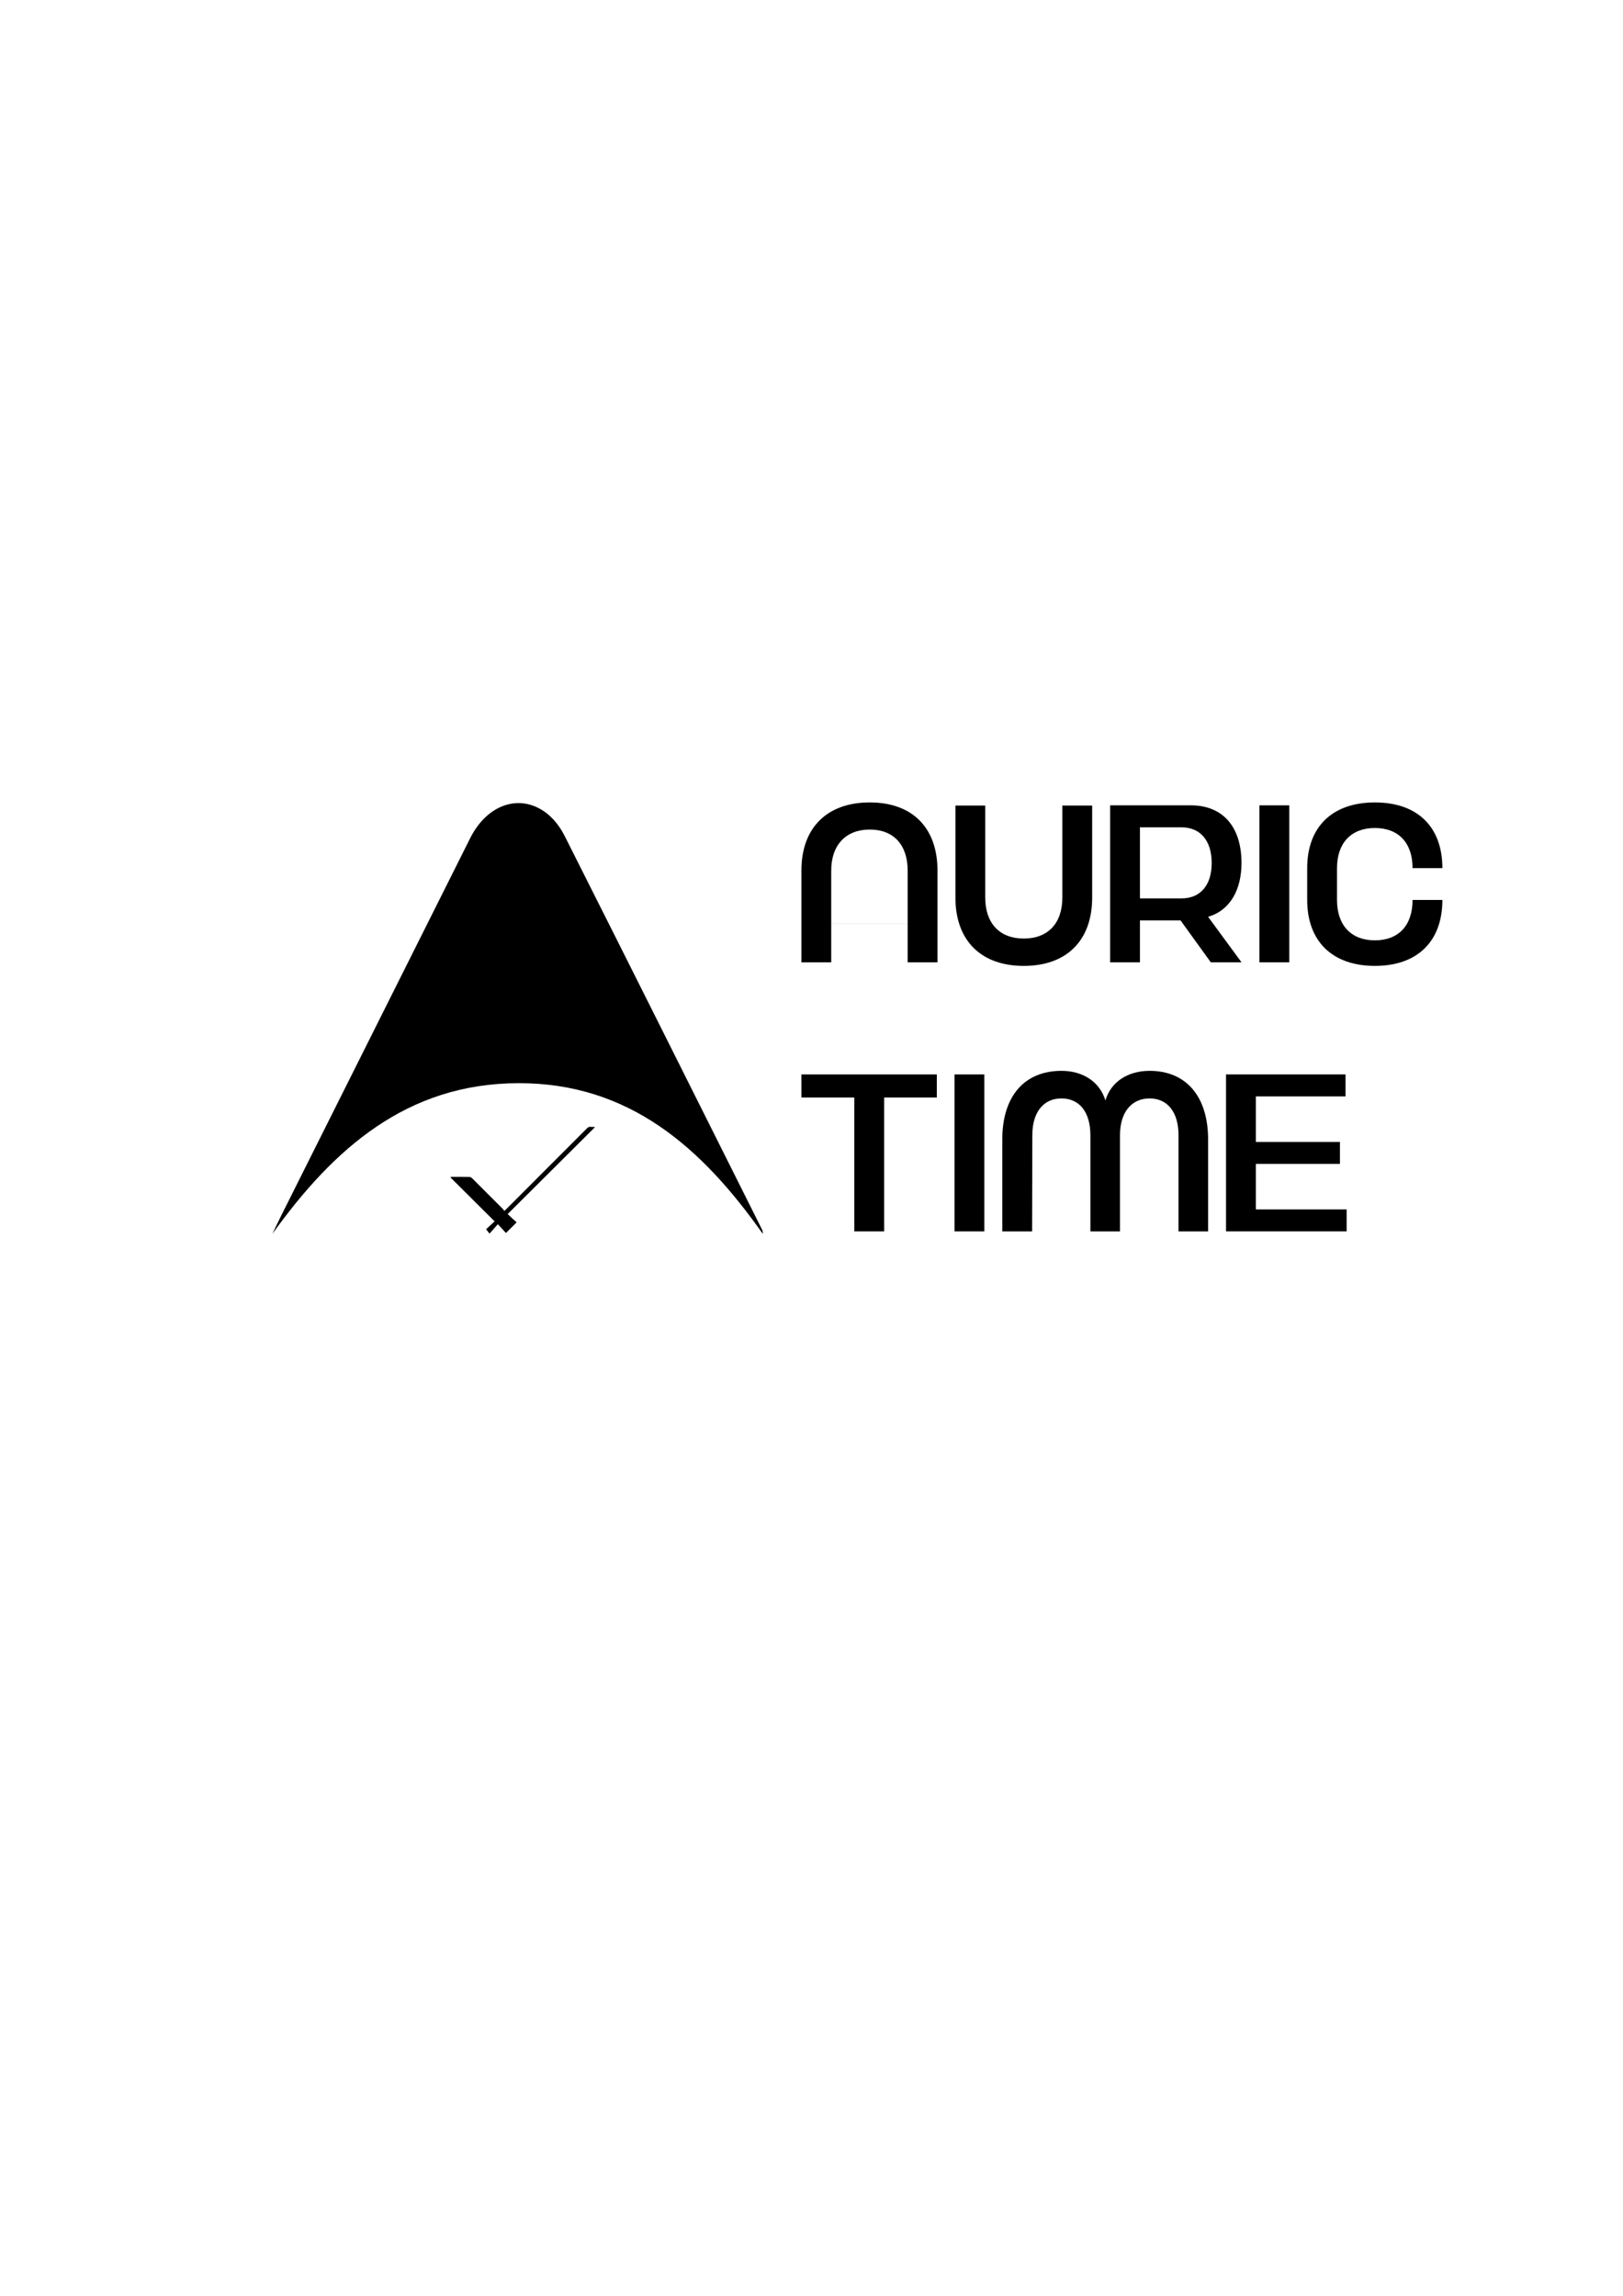
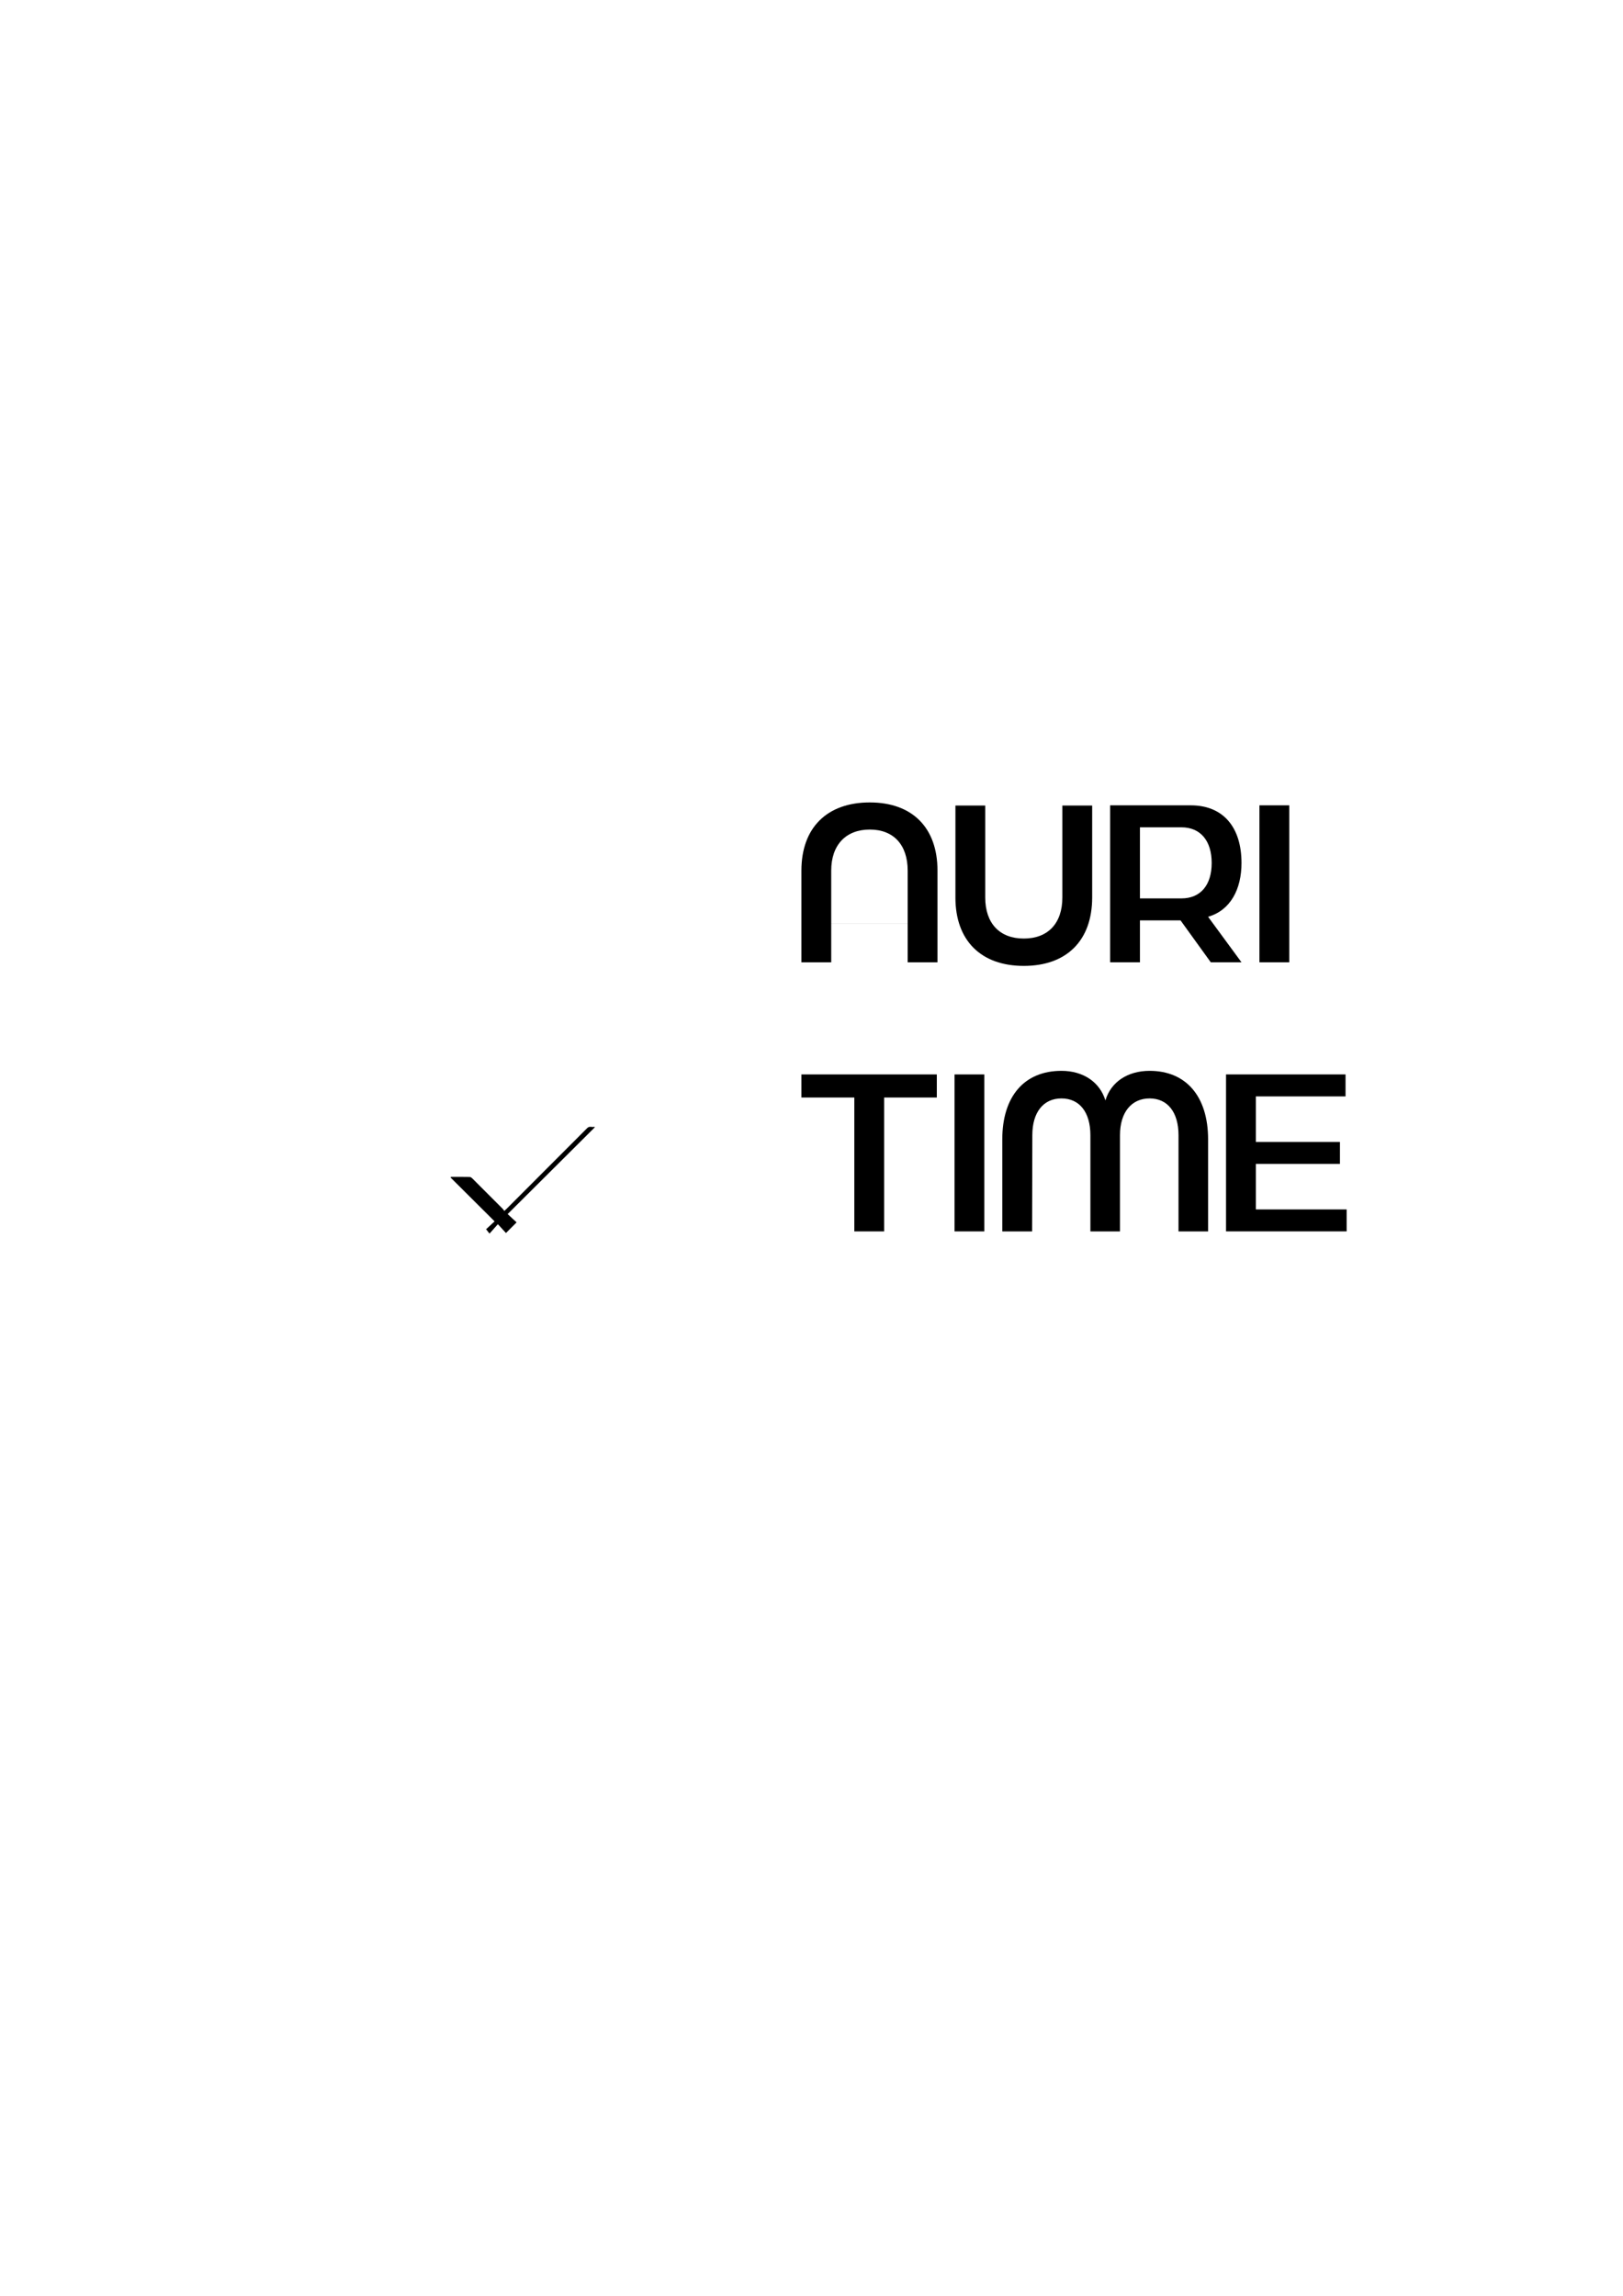
<svg xmlns="http://www.w3.org/2000/svg" viewBox="0 0 1594.8 2255.51" version="1.1" data-name="Layer 1" id="Layer_1">
  <defs>
    <style>
      .cls-1 {
        fill: #000;
        stroke-width: 0px;
      }
    </style>
  </defs>
  <g>
-     <path d="M267.73,1212.03c2.8-5.79,5.53-11.62,8.41-17.37,61.95-123.75,123.89-247.51,185.89-371.23,16.65-33.23,48.77-44.31,74.59-24.87,7.53,5.67,13.9,14.14,18.19,22.65,64.91,128.75,129.38,257.72,193.93,386.66.56,1.13.84,2.4.75,4.26-59.12-83.74-130.65-148.35-240.36-147.98-109.58.36-181.38,64.46-241.39,147.89Z" class="cls-1" />
    <path d="M443.12,1156.22c6.15,0,12.3-.07,18.44.07.92.02,1.97.85,2.7,1.57,9.88,9.82,19.71,19.68,29.54,29.55.6.6,1.06,1.34,1.77,2.26,1.06-1,1.79-1.66,2.49-2.36,26.34-26.35,52.69-52.69,78.99-79.07,2.28-2.29,4.75-.45,7.05-1.28.09.22.17.45.26.67-28.41,28.28-56.83,56.56-85.53,85.13,3.27,3.03,6.08,5.63,8.8,8.15-3.55,3.54-6.84,6.83-10.46,10.44-2.47-2.69-5.05-5.5-7.95-8.65-2.85,3.21-5.38,6.06-8.21,9.25-1.36-1.73-2.28-2.9-3.37-4.29,2.55-2.35,5.36-4.95,8.37-7.73-14.67-14.6-28.97-28.84-43.27-43.08.13-.22.26-.43.38-.65Z" class="cls-1" />
  </g>
  <path d="M854.67,788.34c41.86,0,66.53,24.9,66.53,66.97v90.11h-29.3v-37.89h-75.12v37.89h-29.3v-90.11c0-42.08,25.11-66.97,67.19-66.97ZM891.9,907.52v-52.21c0-25.11-13.66-40.32-37.23-40.32s-37.89,15.2-37.89,40.32v52.21h75.12Z" class="cls-1" />
  <path d="M938.82,881.75v-90.33h29.3v90.33c0,25.33,14.1,40.32,37.89,40.32s37.89-14.98,37.89-40.32v-90.33h29.3v90.33c0,42.08-24.89,67.19-67.19,67.19s-67.19-25.11-67.19-67.19Z" class="cls-1" />
  <path d="M1090.83,791.2h79.31c31.28,0,49.79,20.93,49.79,56.62,0,25.78-10.79,46.48-32.83,52.87l32.83,44.72h-30.18l-29.74-41.2h-39.88v41.2h-29.3v-154.21ZM1160.89,882.63c18.73,0,29.74-13,29.74-34.81s-11.02-35.03-29.74-35.03h-40.76v69.84h40.76Z" class="cls-1" />
  <path d="M1266.85,791.2v154.21h-29.3v-154.21h29.3Z" class="cls-1" />
-   <path d="M1284.48,884.17v-31.28c0-40.54,24.67-64.55,66.53-64.55s66.31,24.01,66.31,64.55h-29.3c0-24.89-13.88-39.43-37.01-39.43s-37.23,14.54-37.23,39.43v31.28c0,24.89,13.88,39.66,37.23,39.66s37.01-14.76,37.01-39.66h29.3c0,40.76-24.67,64.77-66.31,64.77s-66.53-24.01-66.53-64.77Z" class="cls-1" />
  <path d="M920.54,1078.25h-51.77v131.52h-29.3v-131.52h-51.99v-22.69h133.06v22.69Z" class="cls-1" />
  <path d="M967.24,1055.56v154.21h-29.3v-154.21h29.3Z" class="cls-1" />
  <path d="M1043.03,1052.04c21.37,0,37.67,11.02,43.18,29.08,5.29-18.06,21.81-29.08,43.4-29.08,35.91,0,57.5,25.11,57.5,67.41v90.33h-29.08v-94.51c0-22.69-10.79-36.13-28.42-36.13s-29.08,13.44-29.08,36.13v94.51h-29.08v-94.51c0-22.69-10.79-36.13-28.42-36.13s-28.64,13.44-28.64,36.13l-.22,94.51h-29.3v-90.33c0-42.3,21.59-67.41,58.16-67.41Z" class="cls-1" />
  <path d="M1322.15,1055.56v21.59h-88.12v44.72h82.61v21.59h-82.61v44.72h89.22v21.59h-118.52v-154.21h117.42Z" class="cls-1" />
</svg>